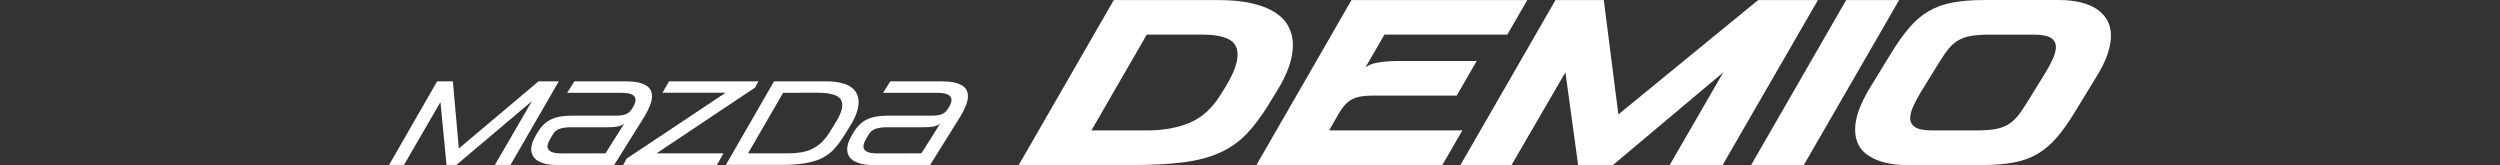
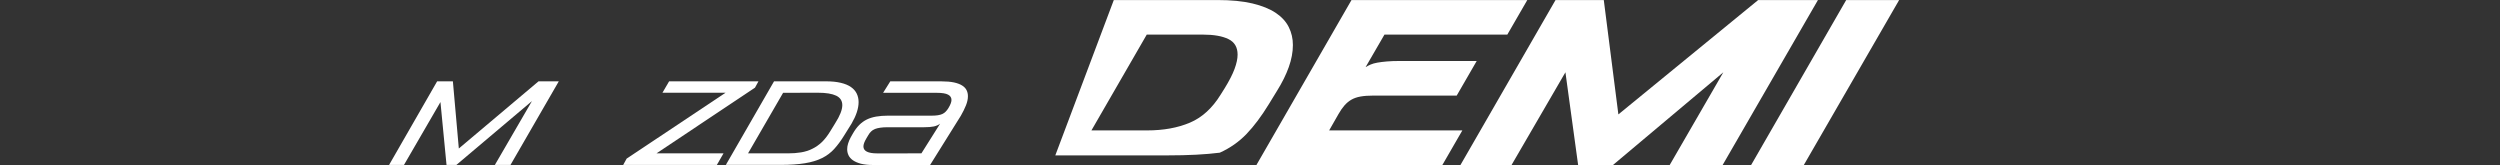
<svg xmlns="http://www.w3.org/2000/svg" version="1.1" id="レイヤー_1" x="0px" y="0px" width="500px" height="33px" viewBox="0 0 500 33" enable-background="new 0 0 500 33" xml:space="preserve">
  <rect x="0" y="0" width="500" height="33" fill="#333333" stroke="none" />
  <g>
    <g>
      <path fill="#FFFFFF" d="M88.09,20.413l-7.298,12.579h-2.98l9.614-16.724h3.15l1.189,13.431l15.938-13.431h4.053l-9.662,16.724    h-3.125l7.419-12.771L91.267,32.992h-1.962L88.09,20.413z" />
-       <path fill="#FFFFFF" d="M107.397,26.691c0.383-0.664,0.799-1.23,1.25-1.688c0.455-0.46,0.965-0.826,1.53-1.103    c0.563-0.271,1.189-0.465,1.882-0.586c0.692-0.119,1.478-0.182,2.354-0.182h8.756c0.906,0,1.603-0.104,2.088-0.322    c0.484-0.213,0.905-0.623,1.252-1.222c0.398-0.655,0.599-1.187,0.599-1.595c0-0.471-0.229-0.825-0.685-1.064    c-0.457-0.246-1.208-0.365-2.256-0.365h-10.733l1.436-2.292h10.277c0.971,0,1.791,0.075,2.459,0.216    c0.668,0.146,1.207,0.346,1.625,0.608c0.405,0.256,0.707,0.568,0.896,0.938c0.184,0.366,0.276,0.776,0.276,1.219    c0,0.563-0.133,1.16-0.396,1.828c-0.268,0.657-0.604,1.345-1.018,2.065l-6.157,9.853h-11.449c-0.938,0-1.729-0.093-2.375-0.252    c-0.647-0.168-1.172-0.401-1.595-0.679c-0.406-0.28-0.707-0.621-0.892-1.002c-0.182-0.393-0.274-0.78-0.274-1.224    c0-0.382,0.063-0.771,0.19-1.159c0.127-0.402,0.301-0.809,0.522-1.226L107.397,26.691z M121.09,30.672l3.747-5.939    c-0.333,0.261-0.751,0.441-1.254,0.558c-0.498,0.106-1.156,0.158-1.966,0.158h-7.254c-0.586,0-1.096,0.03-1.502,0.092    c-0.408,0.06-0.771,0.146-1.063,0.262c-0.292,0.117-0.541,0.283-0.75,0.479c-0.21,0.191-0.396,0.445-0.572,0.75l-0.354,0.598    c-0.415,0.688-0.625,1.236-0.625,1.659c0,0.924,0.916,1.388,2.746,1.388L121.09,30.672L121.09,30.672L121.09,30.672z" />
      <path fill="#FFFFFF" d="M131.295,30.672h13.406l-1.332,2.32h-18.735l0.697-1.27l19.776-13.17h-12.619l1.336-2.291h17.871    l-0.697,1.271L131.295,30.672z" />
      <path fill="#FFFFFF" d="M154.808,16.265h10.379c1.16,0,2.156,0.1,2.979,0.301c0.829,0.196,1.506,0.475,2.031,0.847    c0.521,0.36,0.904,0.803,1.148,1.307c0.248,0.513,0.375,1.078,0.375,1.693c0,0.639-0.119,1.317-0.355,2.034    c-0.234,0.723-0.592,1.473-1.047,2.264l-1.409,2.262c-0.664,1.092-1.351,2.029-2.038,2.784c-0.693,0.774-1.518,1.39-2.469,1.86    c-0.955,0.47-2.1,0.822-3.428,1.033c-1.322,0.217-2.947,0.328-4.877,0.328h-10.924L154.808,16.265z M156.622,18.559l-7.015,12.113    h7.971c0.956,0,1.831-0.064,2.642-0.199c0.799-0.131,1.549-0.369,2.236-0.713c0.696-0.334,1.332-0.781,1.912-1.334    c0.579-0.559,1.125-1.263,1.636-2.095l1.027-1.671c0.953-1.496,1.43-2.703,1.43-3.623c0-0.877-0.412-1.51-1.229-1.904    c-0.82-0.391-2.024-0.586-3.617-0.586L156.622,18.559L156.622,18.559z" />
      <path fill="#FFFFFF" d="M170.586,26.691c0.379-0.664,0.798-1.23,1.252-1.688c0.455-0.46,0.963-0.826,1.525-1.103    c0.563-0.271,1.19-0.465,1.888-0.586c0.69-0.119,1.475-0.182,2.346-0.182h8.764c0.903,0,1.6-0.104,2.086-0.322    c0.48-0.213,0.897-0.623,1.252-1.222c0.396-0.655,0.595-1.187,0.595-1.595c0-0.471-0.224-0.825-0.683-1.064    c-0.453-0.246-1.207-0.365-2.252-0.365H176.62l1.434-2.292h10.284c0.967,0,1.783,0.075,2.458,0.216    c0.664,0.146,1.21,0.346,1.62,0.608c0.411,0.256,0.714,0.568,0.896,0.938c0.187,0.366,0.271,0.776,0.271,1.219    c0,0.563-0.129,1.16-0.395,1.828c-0.263,0.657-0.603,1.345-1.018,2.065l-6.153,9.853h-11.452c-0.938,0-1.729-0.093-2.375-0.252    c-0.645-0.168-1.176-0.401-1.586-0.679c-0.41-0.28-0.716-0.621-0.897-1.002c-0.185-0.393-0.272-0.78-0.272-1.224    c0-0.382,0.065-0.771,0.191-1.159c0.125-0.402,0.298-0.809,0.523-1.226L170.586,26.691z M184.281,30.672l3.742-5.939    c-0.328,0.261-0.75,0.441-1.246,0.558c-0.506,0.106-1.164,0.158-1.975,0.158h-7.252c-0.589,0-1.09,0.03-1.5,0.092    c-0.414,0.06-0.771,0.146-1.062,0.262c-0.295,0.117-0.545,0.283-0.75,0.479c-0.213,0.191-0.405,0.445-0.579,0.75l-0.357,0.598    c-0.41,0.688-0.617,1.236-0.617,1.659c0,0.924,0.912,1.388,2.741,1.388L184.281,30.672L184.281,30.672L184.281,30.672z" />
    </g>
  </g>
  <g>
-     <path fill="#FFFFFF" d="M222.76,0.007h20.709c2.762,0,5.102,0.229,7.014,0.682c1.915,0.458,3.468,1.085,4.663,1.885   c1.188,0.8,2.062,1.749,2.608,2.847c0.549,1.099,0.824,2.292,0.824,3.578c0,1.412-0.275,2.887-0.824,4.424   c-0.548,1.538-1.328,3.106-2.328,4.707l-1.646,2.685c-1.479,2.418-2.967,4.408-4.477,5.979c-1.505,1.566-3.285,2.814-5.342,3.742   c-2.054,0.926-4.494,1.566-7.316,1.93c-2.826,0.36-6.31,0.54-10.448,0.54h-22.452L222.76,0.007 M229.398,26.082   c3.295,0,6.158-0.518,8.589-1.553c2.432-1.034,4.479-2.9,6.144-5.603l0.799-1.271c0.909-1.476,1.57-2.762,1.978-3.86   c0.408-1.098,0.611-2.055,0.611-2.872c0-1.474-0.611-2.51-1.835-3.106c-1.224-0.597-2.917-0.895-5.083-0.895h-11.25L218.287,26.08   h11.11L229.398,26.082L229.398,26.082z" />
+     <path fill="#FFFFFF" d="M222.76,0.007h20.709c2.762,0,5.102,0.229,7.014,0.682c1.915,0.458,3.468,1.085,4.663,1.885   c1.188,0.8,2.062,1.749,2.608,2.847c0.549,1.099,0.824,2.292,0.824,3.578c0,1.412-0.275,2.887-0.824,4.424   c-0.548,1.538-1.328,3.106-2.328,4.707l-1.646,2.685c-1.479,2.418-2.967,4.408-4.477,5.979c-1.505,1.566-3.285,2.814-5.342,3.742   c-2.826,0.36-6.31,0.54-10.448,0.54h-22.452L222.76,0.007 M229.398,26.082   c3.295,0,6.158-0.518,8.589-1.553c2.432-1.034,4.479-2.9,6.144-5.603l0.799-1.271c0.909-1.476,1.57-2.762,1.978-3.86   c0.408-1.098,0.611-2.055,0.611-2.872c0-1.474-0.611-2.51-1.835-3.106c-1.224-0.597-2.917-0.895-5.083-0.895h-11.25L218.287,26.08   h11.11L229.398,26.082L229.398,26.082z" />
    <path fill="#FFFFFF" d="M270.3,0.007h35.161l-4,6.919h-24.573l-3.767,6.496c0.313-0.188,0.653-0.359,1.015-0.519   c0.361-0.156,0.809-0.282,1.342-0.376c0.531-0.094,1.162-0.173,1.883-0.235c0.725-0.063,1.584-0.095,2.589-0.095h15.392   l-4.001,6.919h-16.616c-1.035,0-1.904,0.063-2.609,0.188c-0.705,0.123-1.318,0.336-1.836,0.633c-0.52,0.299-0.98,0.686-1.391,1.154   c-0.408,0.471-0.801,1.035-1.175,1.695l-1.883,3.292h26.64l-4,6.921h-37.186L270.3,0.007" />
    <polyline fill="#FFFFFF" points="311.106,0.007 320.757,0.007 323.674,22.882 351.636,0.007 363.59,0.007 344.526,33.003    333.938,33.003 344.669,14.457 322.592,33.003 315.626,33.003 313.085,14.457 302.306,33.003 292.091,33.003 311.106,0.007  " />
    <polyline fill="#FFFFFF" points="369.239,0.007 379.828,0.007 360.763,33.003 350.224,33.003 369.239,0.007  " />
-     <path fill="#FFFFFF" d="M378.133,10.787c1.287-2.104,2.526-3.851,3.718-5.248c1.192-1.397,2.496-2.502,3.908-3.32   c1.41-0.815,3.004-1.389,4.777-1.717c1.771-0.33,3.882-0.496,6.33-0.496h14.968c1.539,0,2.942,0.151,4.213,0.449   c1.272,0.298,2.36,0.744,3.271,1.341c0.908,0.596,1.617,1.342,2.117,2.234c0.505,0.896,0.754,1.938,0.754,3.131   c0,1.131-0.234,2.378-0.704,3.744c-0.472,1.365-1.225,2.877-2.259,4.541l-4.144,6.781c-1.287,2.135-2.526,3.889-3.72,5.271   c-1.19,1.381-2.488,2.479-3.885,3.296c-1.396,0.816-2.986,1.387-4.777,1.717c-1.786,0.33-3.904,0.495-6.354,0.495h-14.968   c-3.104,0-5.606-0.587-7.508-1.767c-1.896-1.174-2.847-2.957-2.847-5.342c0-2.321,0.985-5.101,2.965-8.332L378.133,10.787    M395.313,26.082c1.443,0,2.644-0.078,3.604-0.234c0.957-0.156,1.802-0.438,2.54-0.847c0.735-0.409,1.401-0.971,2.002-1.692   c0.592-0.723,1.235-1.647,1.927-2.777l3.721-6.024c0.629-1.036,1.131-1.984,1.508-2.849c0.375-0.862,0.563-1.605,0.563-2.235   c0-0.816-0.337-1.435-1.015-1.859c-0.674-0.423-1.794-0.636-3.364-0.636h-8.896c-1.409,0-2.604,0.079-3.575,0.235   c-0.976,0.158-1.828,0.439-2.567,0.848c-0.734,0.408-1.402,0.972-1.999,1.694c-0.596,0.722-1.237,1.648-1.931,2.777l-3.717,6.026   c-0.631,1.065-1.131,2.022-1.51,2.87c-0.375,0.851-0.563,1.583-0.563,2.214c0,0.813,0.337,1.434,1.011,1.857   c0.675,0.425,1.795,0.634,3.363,0.634L395.313,26.082L395.313,26.082z" />
  </g>
</svg>